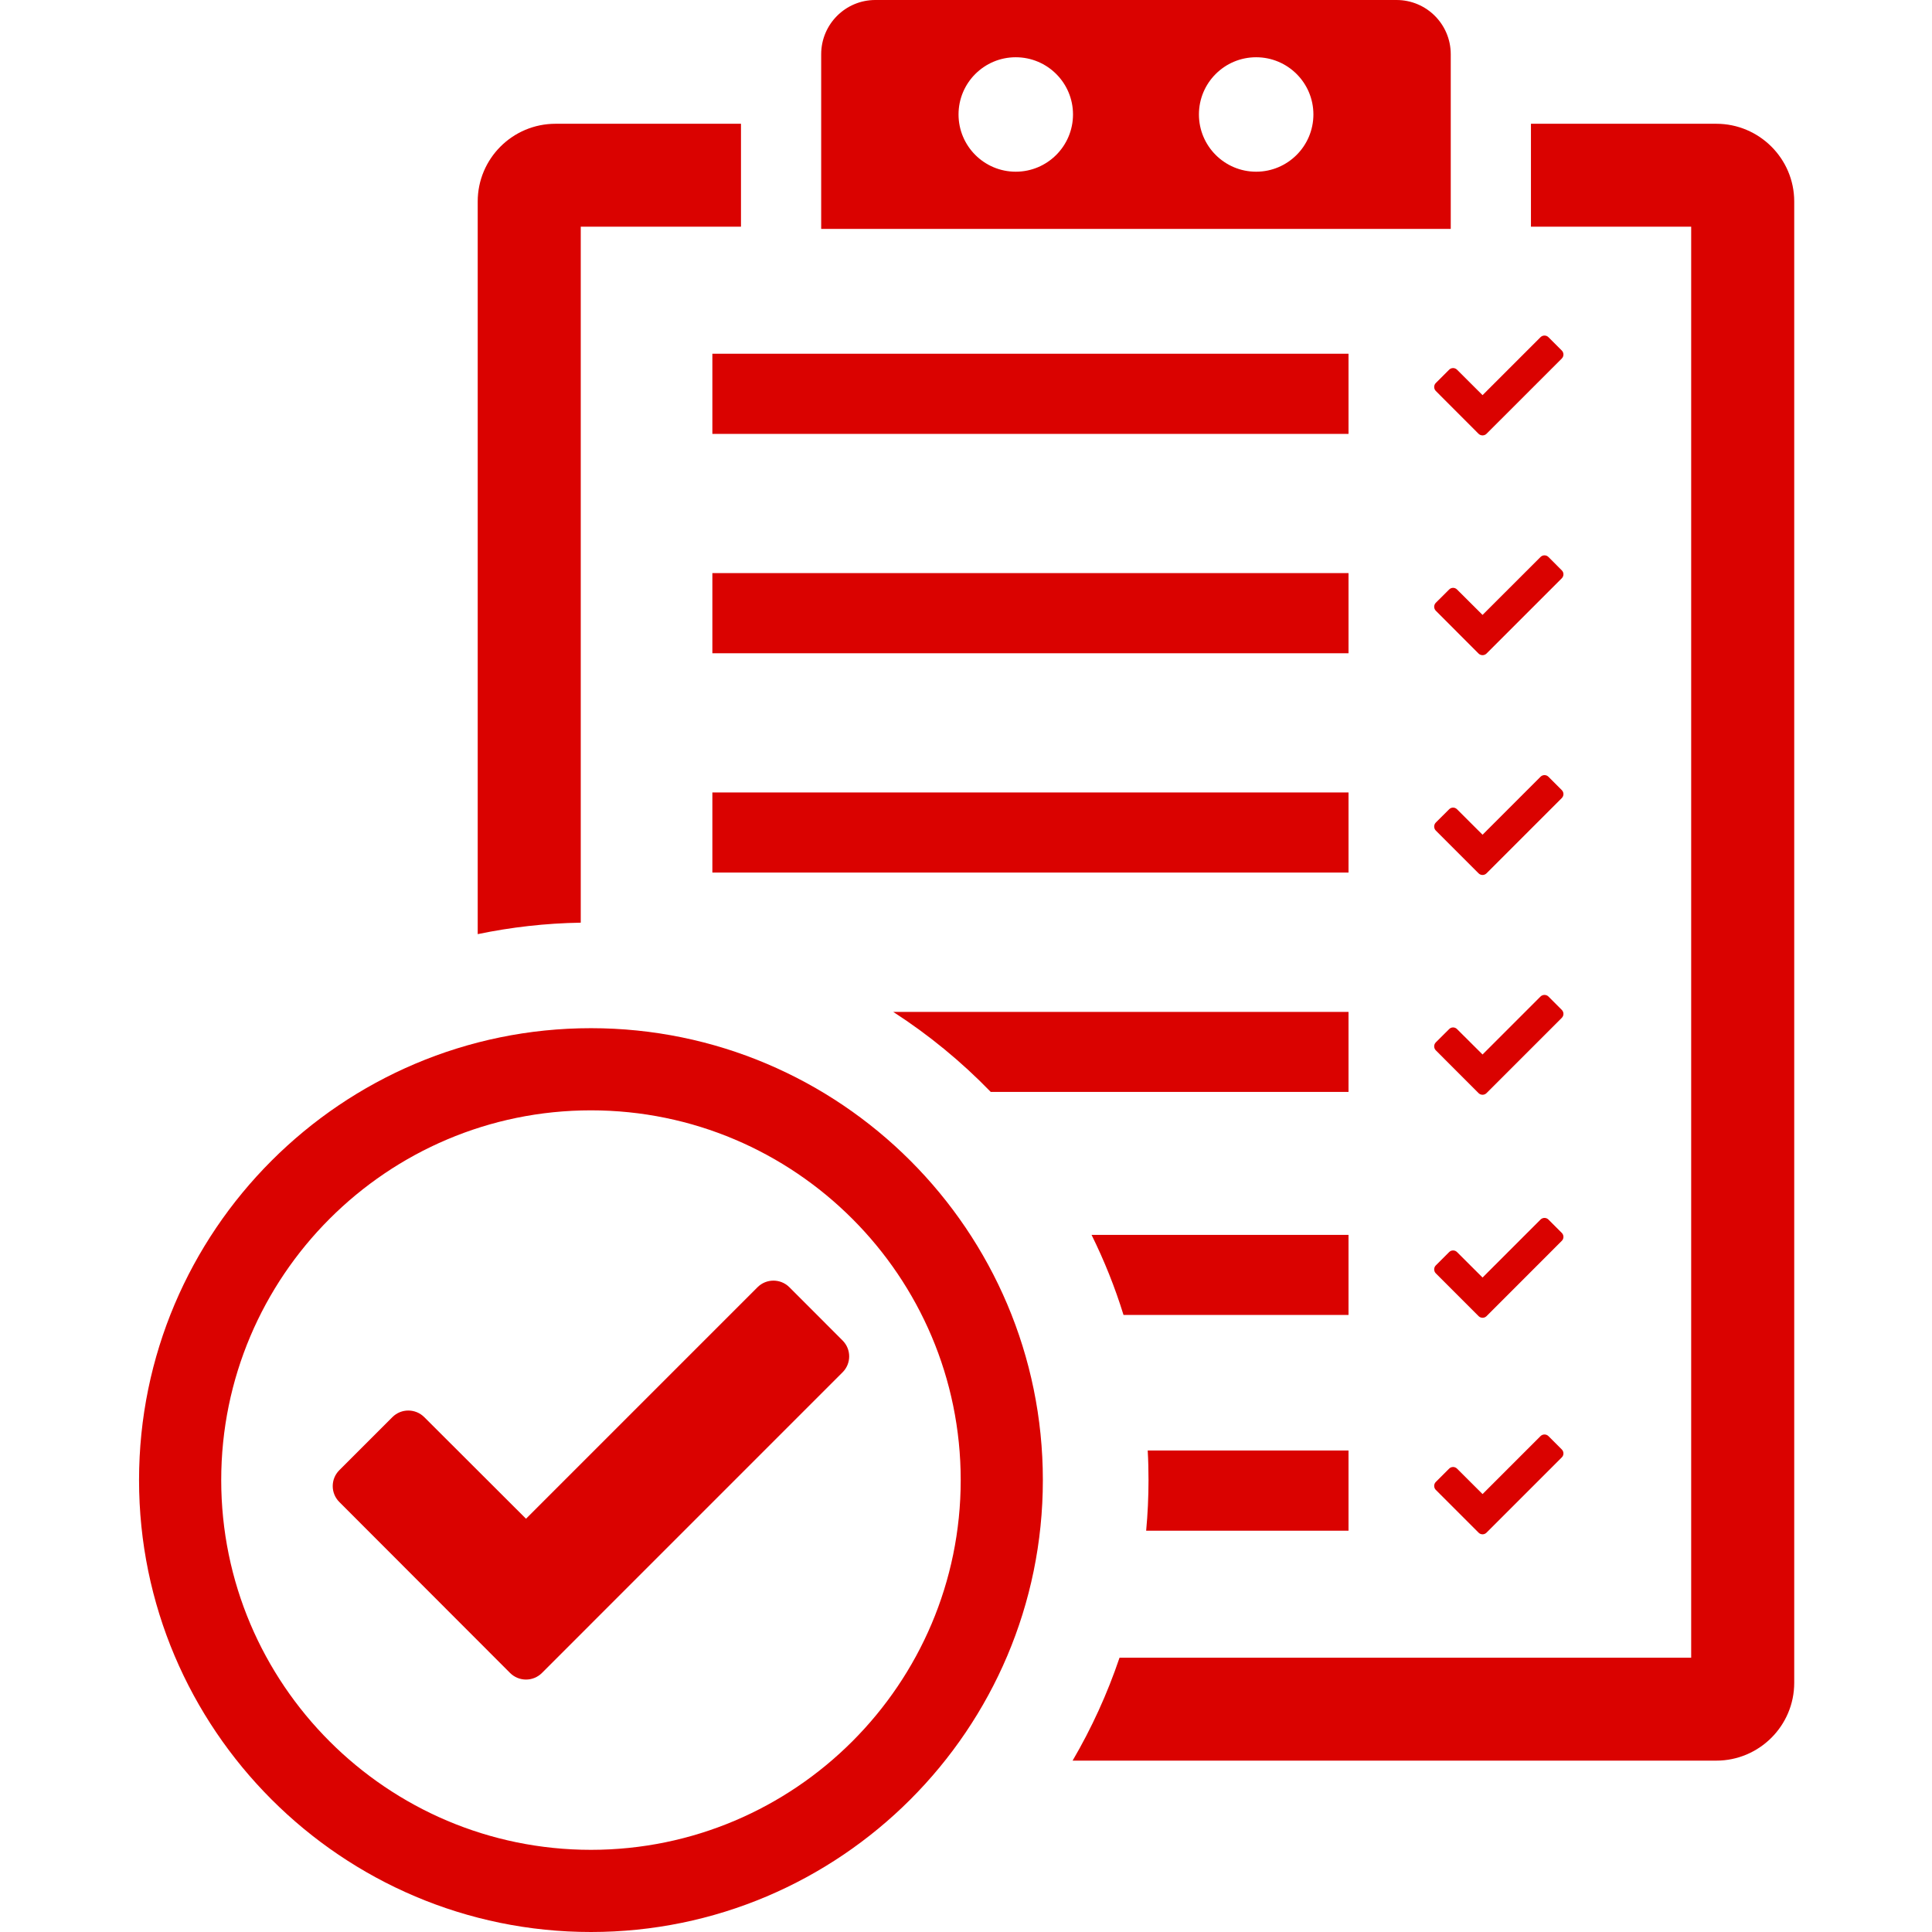
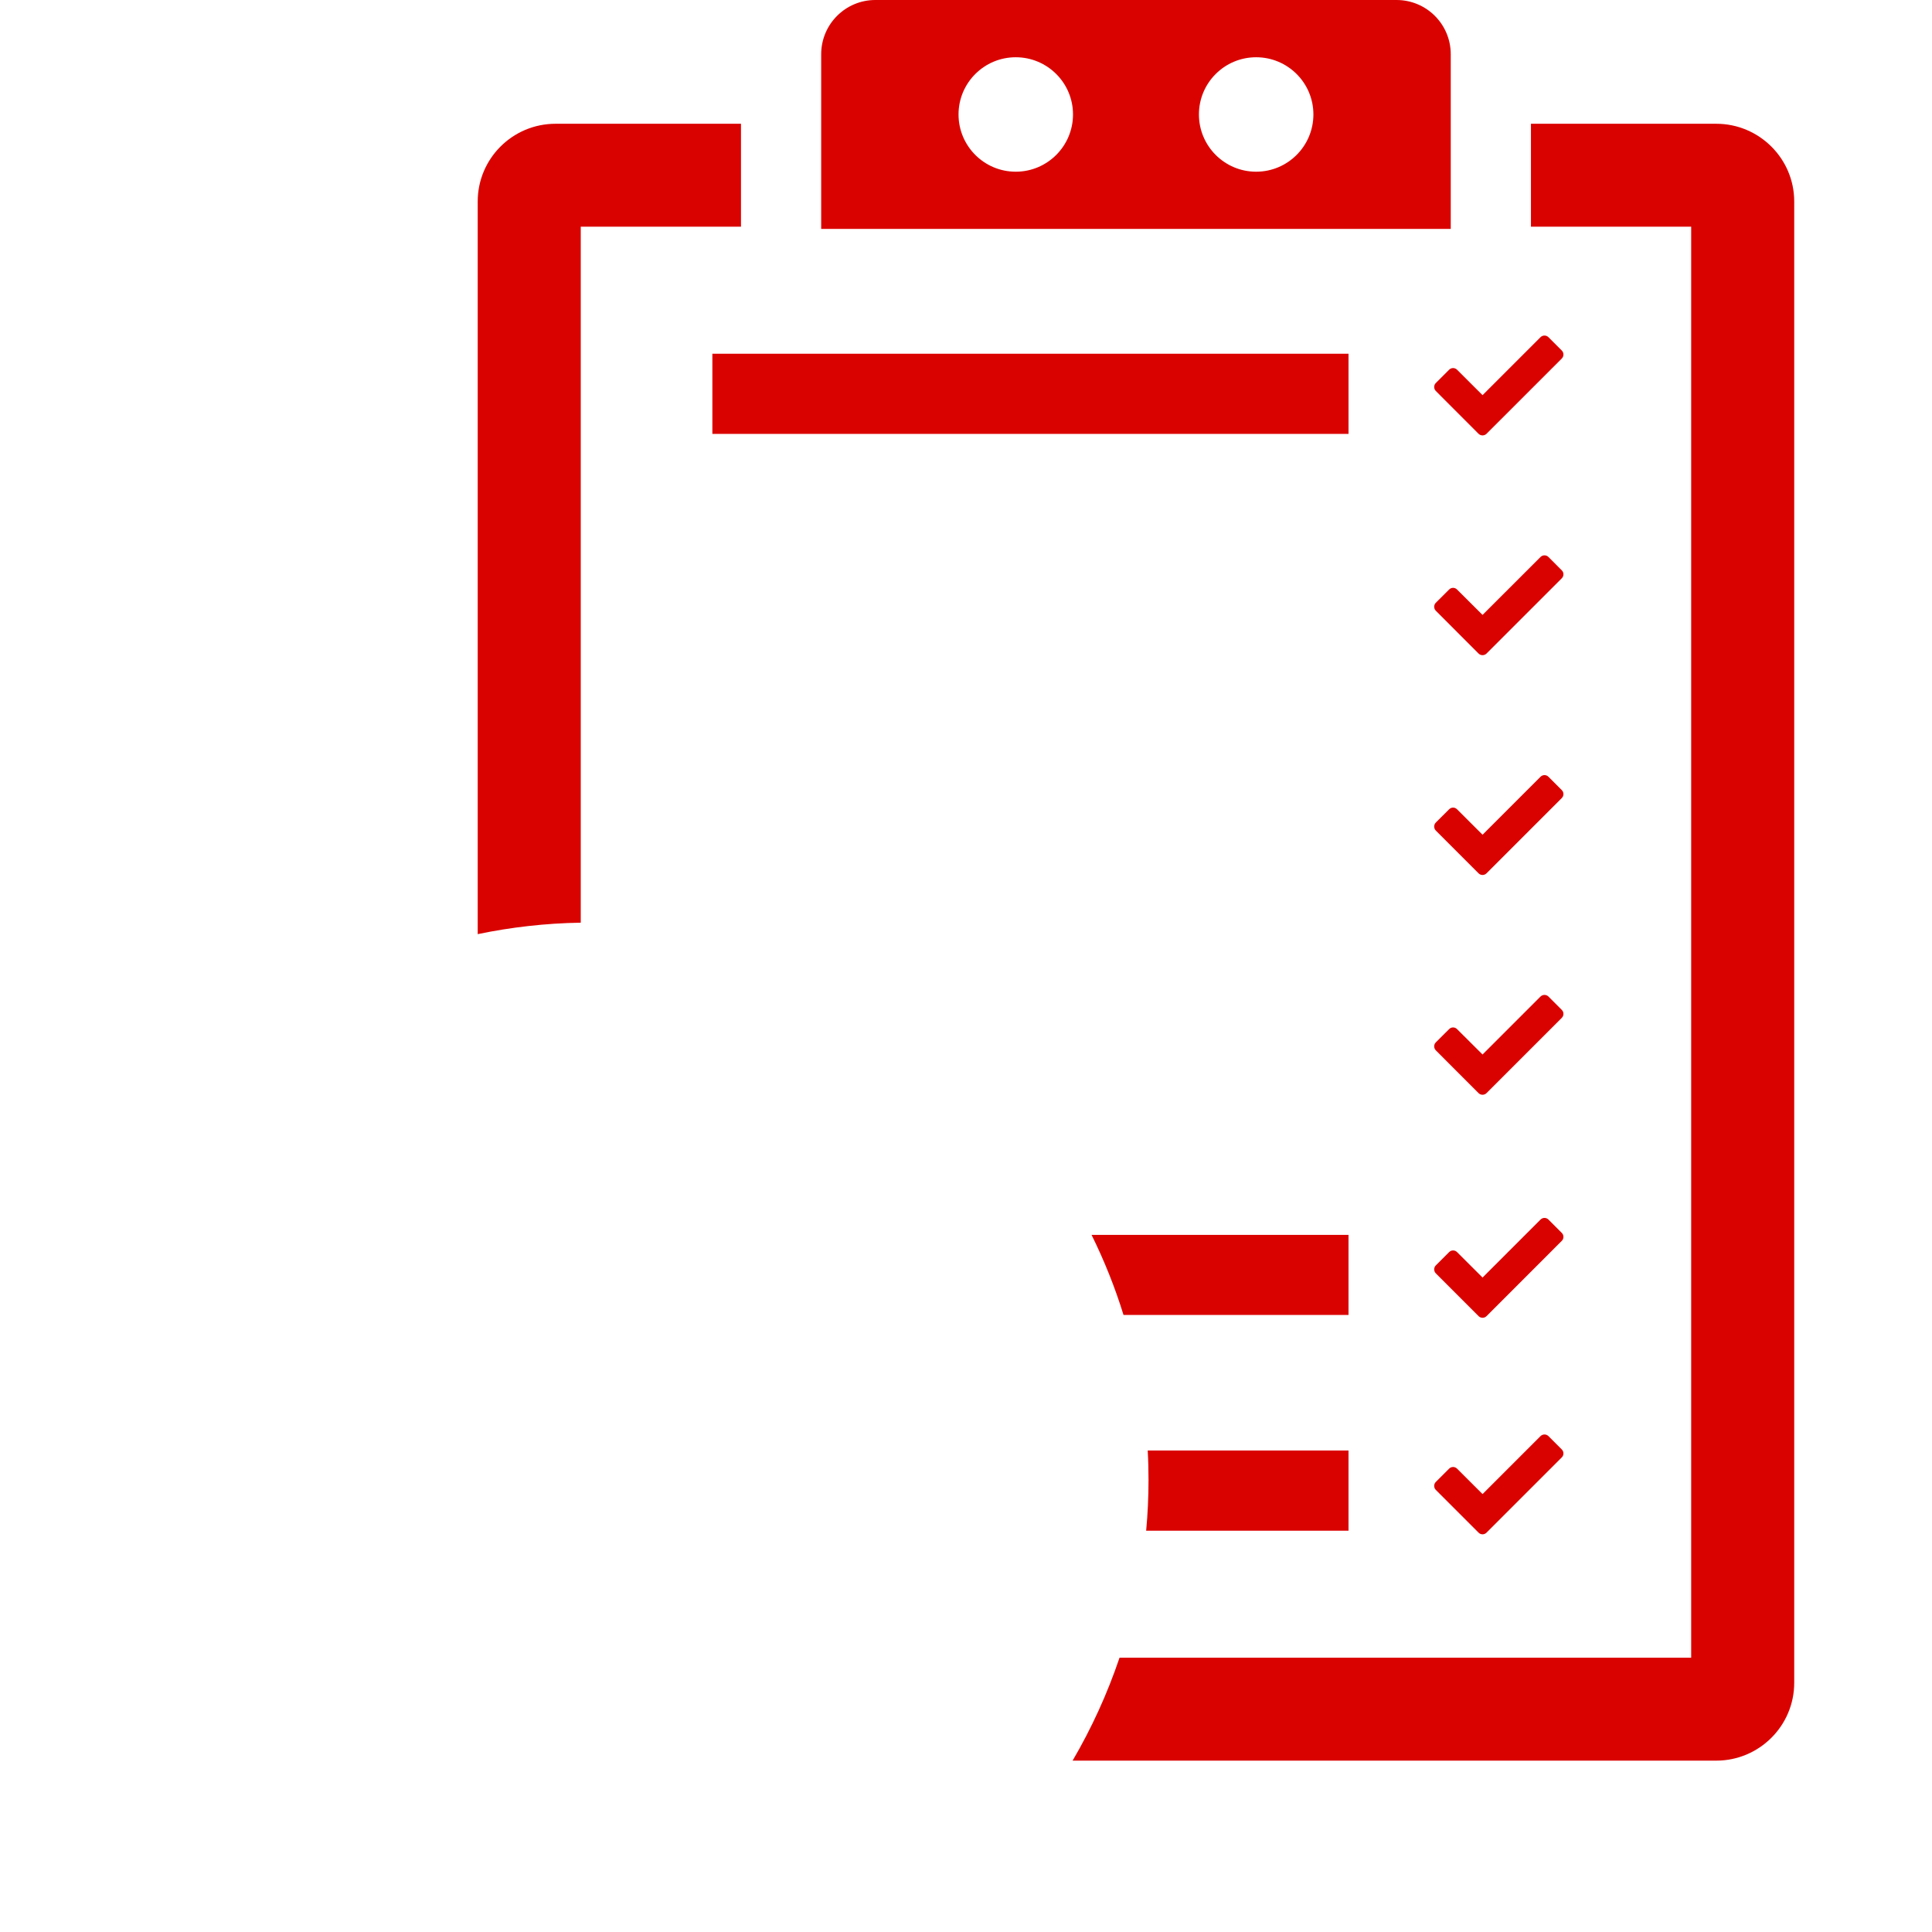
<svg xmlns="http://www.w3.org/2000/svg" width="500" zoomAndPan="magnify" viewBox="0 0 375 375" height="500" preserveAspectRatio="xMidYMid meet" version="1.0">
  <defs>
    <clipPath id="af6866a177">
      <path d="M 208 24 L 348.75 24 L 348.75 342 L 208 342 Z M 208 24 " clip-rule="nonzero" />
    </clipPath>
    <clipPath id="3f7f4f63e9">
      <path d="M 26.25 199 L 203 199 L 203 375 L 26.25 375 Z M 26.25 199 " clip-rule="nonzero" />
    </clipPath>
  </defs>
  <g clip-path="url(#af6866a177)">
    <path fill="#da0200" d="M 333.133 24.023 L 297.156 24.023 L 297.156 44.004 L 328.258 44.004 L 328.258 321.758 L 217.301 321.758 C 214.93 328.77 211.871 335.449 208.191 341.738 L 333.133 341.738 C 341.461 341.738 348.258 334.969 348.258 326.629 L 348.258 39.109 C 348.258 30.789 341.461 24.023 333.133 24.023 " fill-opacity="1" fill-rule="nonzero" />
  </g>
  <path fill="#da0200" d="M 112.723 44.004 L 143.824 44.004 L 143.824 24.023 L 107.828 24.023 C 99.488 24.023 92.723 30.789 92.723 39.109 L 92.723 181.316 C 99.195 179.969 105.867 179.199 112.723 179.09 L 112.723 44.004 " fill-opacity="1" fill-rule="nonzero" />
-   <path fill="#da0200" d="M 261.746 153.816 L 138.27 153.816 L 138.27 169.363 L 261.746 169.363 L 261.746 153.816 " fill-opacity="1" fill-rule="nonzero" />
-   <path fill="#da0200" d="M 261.746 111.238 L 138.27 111.238 L 138.27 126.797 L 261.746 126.797 L 261.746 111.238 " fill-opacity="1" fill-rule="nonzero" />
  <path fill="#da0200" d="M 261.746 68.66 L 138.27 68.66 L 138.27 84.219 L 261.746 84.219 L 261.746 68.66 " fill-opacity="1" fill-rule="nonzero" />
  <path fill="#da0200" d="M 261.746 297.109 L 261.746 281.543 L 222.77 281.543 C 222.879 283.438 222.926 285.352 222.926 287.285 C 222.926 290.586 222.77 293.867 222.469 297.109 L 261.746 297.109 " fill-opacity="1" fill-rule="nonzero" />
  <path fill="#da0200" d="M 300.555 278.75 C 300.133 278.328 299.441 278.328 299.012 278.75 L 287.762 290 L 282.809 285.059 C 282.391 284.637 281.695 284.637 281.277 285.059 L 278.688 287.645 C 278.27 288.066 278.27 288.758 278.688 289.188 L 286.988 297.488 C 287.418 297.918 288.102 297.918 288.531 297.488 L 303.141 282.879 C 303.57 282.461 303.57 281.766 303.141 281.336 L 300.555 278.75 " fill-opacity="1" fill-rule="nonzero" />
-   <path fill="#da0200" d="M 153.211 249.844 C 151.5 248.145 148.746 248.145 147.039 249.844 L 102.098 294.785 L 82.34 275.059 C 80.633 273.359 77.867 273.359 76.168 275.059 L 65.855 285.371 C 64.156 287.07 64.156 289.832 65.855 291.531 L 99.012 324.727 C 100.719 326.426 103.484 326.426 105.184 324.727 L 163.551 266.355 C 165.25 264.656 165.25 261.895 163.551 260.195 L 153.211 249.844 " fill-opacity="1" fill-rule="nonzero" />
-   <path fill="#da0200" d="M 261.746 196.406 L 173.375 196.406 C 180.25 200.848 186.609 206.062 192.301 211.941 L 261.746 211.941 L 261.746 196.406 " fill-opacity="1" fill-rule="nonzero" />
  <path fill="#da0200" d="M 303.141 196.016 L 300.555 193.426 C 300.133 193.008 299.441 193.008 299.012 193.426 L 287.762 204.676 L 282.809 199.746 C 282.391 199.316 281.695 199.316 281.277 199.746 L 278.688 202.324 C 278.27 202.754 278.27 203.438 278.688 203.867 L 286.988 212.176 C 287.418 212.598 288.102 212.598 288.531 212.176 L 303.141 197.566 C 303.57 197.137 303.57 196.445 303.141 196.016 " fill-opacity="1" fill-rule="nonzero" />
-   <path fill="#da0200" d="M 261.746 239.688 L 211.871 239.688 C 214.332 244.676 216.414 249.852 218.074 255.234 L 261.746 255.234 L 261.746 239.688 " fill-opacity="1" fill-rule="nonzero" />
+   <path fill="#da0200" d="M 261.746 239.688 L 211.871 239.688 C 214.332 244.676 216.414 249.852 218.074 255.234 L 261.746 255.234 " fill-opacity="1" fill-rule="nonzero" />
  <path fill="#da0200" d="M 303.141 239.305 L 300.555 236.719 C 300.133 236.289 299.441 236.289 299.012 236.719 L 287.762 247.969 L 282.809 243.027 C 282.391 242.605 281.695 242.605 281.277 243.027 L 278.688 245.613 C 278.27 246.035 278.27 246.727 278.688 247.156 L 286.988 255.457 C 287.418 255.887 288.102 255.887 288.531 255.469 L 303.141 240.848 C 303.57 240.43 303.57 239.734 303.141 239.305 " fill-opacity="1" fill-rule="nonzero" />
  <path fill="#da0200" d="M 303.141 153.359 L 300.555 150.77 C 300.133 150.34 299.441 150.34 299.012 150.77 L 287.762 162.02 L 282.809 157.078 C 282.391 156.648 281.695 156.648 281.277 157.078 L 278.688 159.656 C 278.27 160.086 278.27 160.781 278.688 161.211 L 286.988 169.512 C 287.418 169.941 288.102 169.941 288.531 169.512 L 303.141 154.902 C 303.57 154.473 303.57 153.789 303.141 153.359 " fill-opacity="1" fill-rule="nonzero" />
  <path fill="#da0200" d="M 303.141 110.703 L 300.555 108.113 C 300.133 107.684 299.441 107.684 299.012 108.113 L 287.762 119.355 L 282.809 114.422 C 282.391 113.992 281.695 113.992 281.277 114.422 L 278.688 117 C 278.27 117.43 278.27 118.113 278.688 118.543 L 286.988 126.855 C 287.418 127.273 288.102 127.273 288.531 126.855 L 303.141 112.246 C 303.57 111.816 303.57 111.121 303.141 110.703 " fill-opacity="1" fill-rule="nonzero" />
  <path fill="#da0200" d="M 278.688 74.344 C 278.27 74.766 278.27 75.457 278.688 75.887 L 286.988 84.199 C 287.418 84.617 288.102 84.617 288.531 84.199 L 303.141 69.59 C 303.57 69.16 303.57 68.465 303.141 68.035 L 300.555 65.449 C 300.133 65.027 299.441 65.027 299.012 65.449 L 287.762 76.699 L 282.809 71.758 C 282.391 71.336 281.695 71.336 281.277 71.758 L 278.688 74.344 " fill-opacity="1" fill-rule="nonzero" />
  <path fill="#da0200" d="M 243.816 33.328 C 237.684 33.328 232.711 28.348 232.711 22.215 C 232.711 16.082 237.684 11.113 243.816 11.113 C 249.949 11.113 254.93 16.082 254.93 22.215 C 254.93 28.348 249.949 33.328 243.816 33.328 Z M 197.156 33.328 C 191.023 33.328 186.051 28.348 186.051 22.215 C 186.051 16.082 191.023 11.113 197.156 11.113 C 203.289 11.113 208.27 16.082 208.27 22.215 C 208.27 28.348 203.289 33.328 197.156 33.328 Z M 281.59 10.535 C 281.59 4.707 276.883 0 271.062 0 L 169.898 0 C 164.098 0 159.391 4.707 159.391 10.535 L 159.391 44.434 L 281.59 44.434 L 281.59 10.535 " fill-opacity="1" fill-rule="nonzero" />
  <g clip-path="url(#3f7f4f63e9)">
-     <path fill="#da0200" d="M 114.703 359.051 C 75.133 359.051 42.938 326.855 42.938 287.285 C 42.938 247.715 75.133 215.516 114.703 215.516 C 154.273 215.516 186.473 247.715 186.473 287.285 C 186.473 326.855 154.273 359.051 114.703 359.051 Z M 114.703 199.57 C 66.344 199.57 26.988 238.914 26.988 287.285 C 26.988 335.652 66.344 375 114.703 375 C 163.074 375 202.418 335.652 202.418 287.285 C 202.418 238.914 163.074 199.57 114.703 199.57 " fill-opacity="1" fill-rule="nonzero" />
-   </g>
+     </g>
</svg>